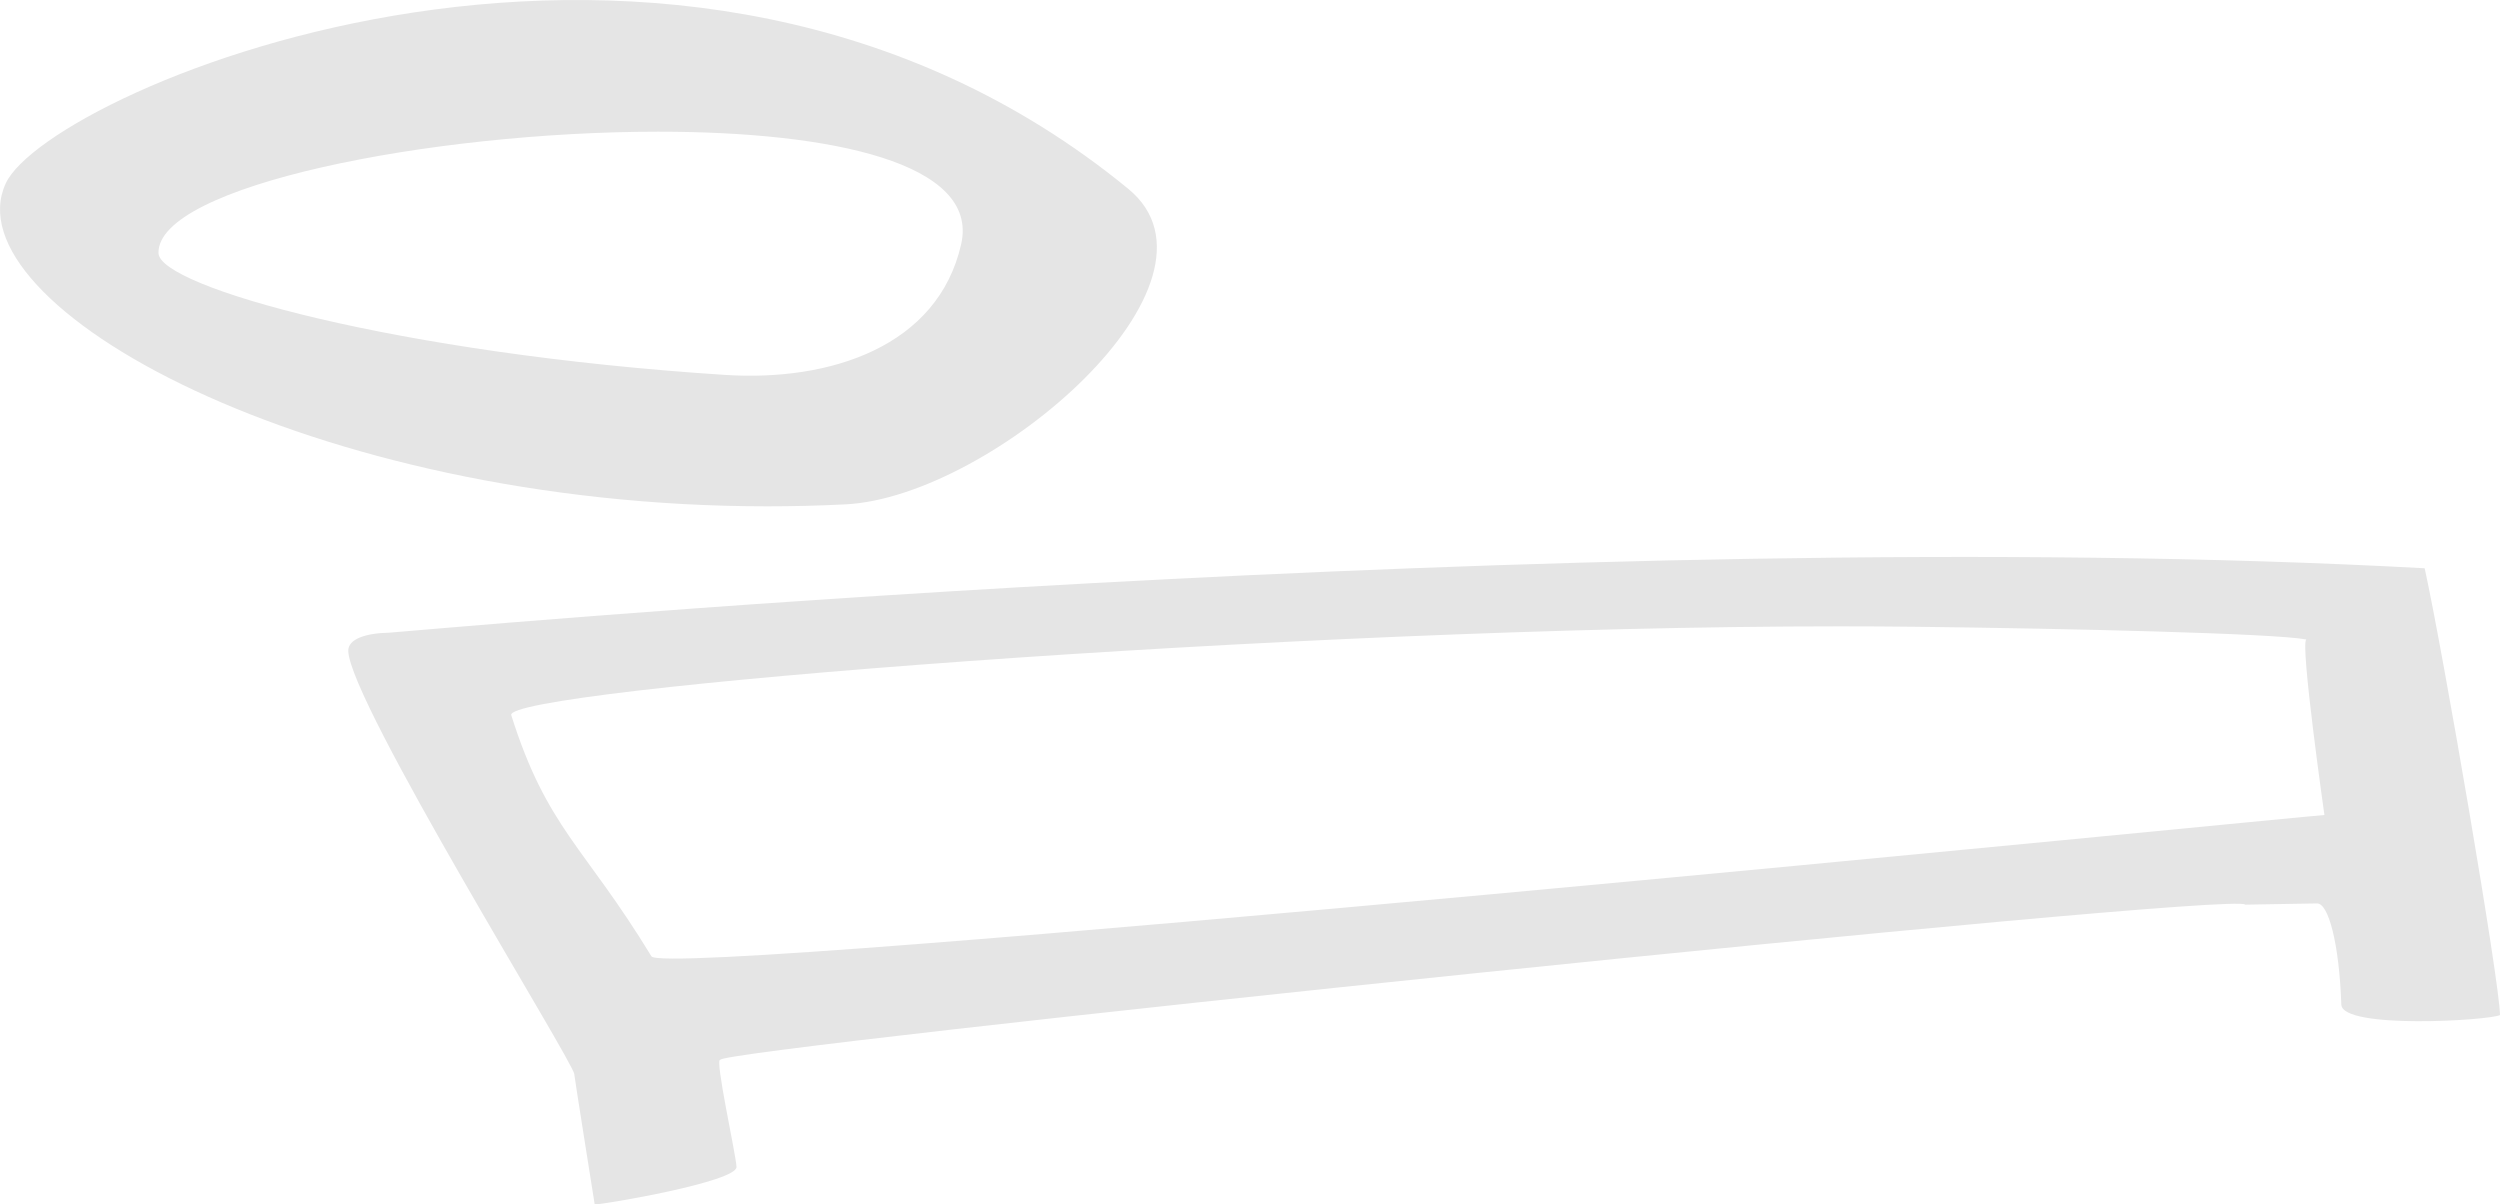
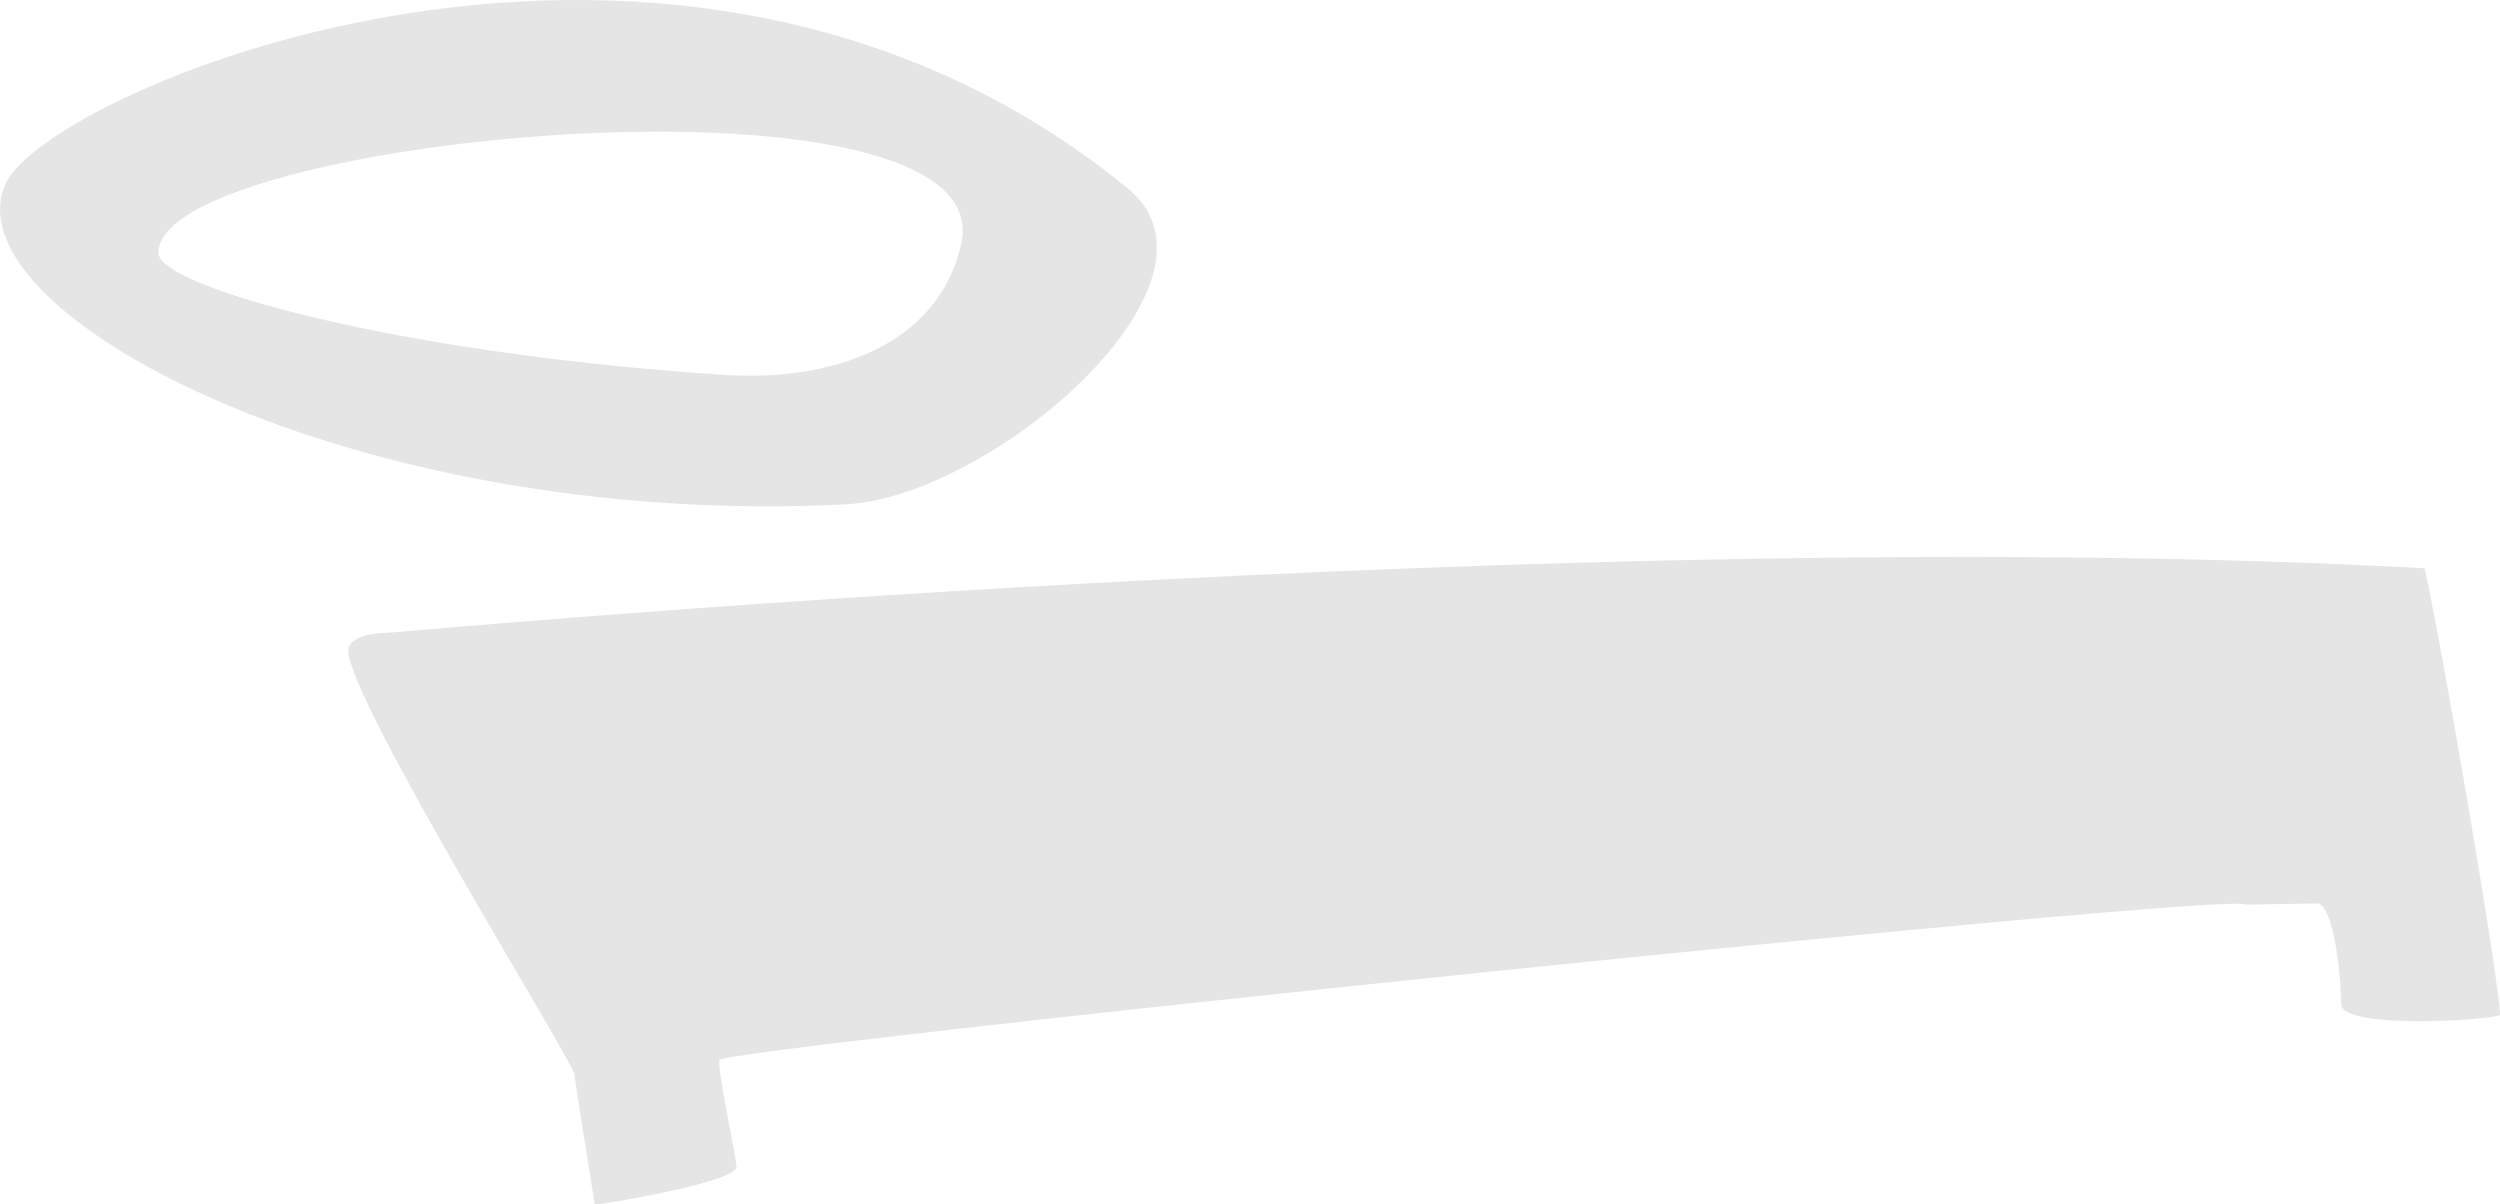
<svg xmlns="http://www.w3.org/2000/svg" width="500" height="240.885" viewBox="0 0 500 240.885">
-   <path id="Unione_9" data-name="Unione 9" d="M352.7,7.5c.042,2.217,4.461,21.956,3.236,21.406,1.514,2.069-303.314,33.9-304.975,31.048L36.571,60.2c-2.23.009-4.4-7.784-4.836-20.236C31.541,34.968,1.942,36.8,0,37.882c.053,6.458,11.327,72.262,15.063,89.349,169.1,9.25,404.822-12.837,407.056-12.88,4.794-.087,8.265-1.3,8.227-3.63-.182-10.114-45.159-82.428-45.2-84.654C385.134,25.613,381.06,0,381.06,0h-.05C379.22,0,352.649,4.518,352.7,7.5ZM116.723,115.529c-30.43-.358-71.351-1.3-78-2.539,1.328-.436-3.607-35.106-3.607-35.106,2.223-.035,331.751-32.916,334.6-28.264,13.39,22.025,20.886,25.6,28.032,48.23,1.62,5.082-155.9,17.768-265.733,17.767C126.805,115.617,121.7,115.588,116.723,115.529Zm214.145,24.486c-29.284,1.483-79.162,44.53-56.516,63.108,90.007,73.807,215.818,19.948,224.5,1.082,11.163-24.23-60.882-64.588-152.36-64.585C341.349,139.621,336.129,139.749,330.868,140.015Zm-23.108,52.061c4.628-20.524,26.223-27.54,47.268-26.17,65.578,4.25,113.134,17.619,113.275,24.364.266,13.42-54.316,24.277-99.96,24.277C333.645,214.546,304.106,208.27,307.759,192.076Z" transform="translate(500 240.885) rotate(180)" fill="#e5e5e5" />
+   <path id="Unione_9" data-name="Unione 9" d="M352.7,7.5c.042,2.217,4.461,21.956,3.236,21.406,1.514,2.069-303.314,33.9-304.975,31.048L36.571,60.2c-2.23.009-4.4-7.784-4.836-20.236C31.541,34.968,1.942,36.8,0,37.882c.053,6.458,11.327,72.262,15.063,89.349,169.1,9.25,404.822-12.837,407.056-12.88,4.794-.087,8.265-1.3,8.227-3.63-.182-10.114-45.159-82.428-45.2-84.654C385.134,25.613,381.06,0,381.06,0h-.05C379.22,0,352.649,4.518,352.7,7.5ZM116.723,115.529C126.805,115.617,121.7,115.588,116.723,115.529Zm214.145,24.486c-29.284,1.483-79.162,44.53-56.516,63.108,90.007,73.807,215.818,19.948,224.5,1.082,11.163-24.23-60.882-64.588-152.36-64.585C341.349,139.621,336.129,139.749,330.868,140.015Zm-23.108,52.061c4.628-20.524,26.223-27.54,47.268-26.17,65.578,4.25,113.134,17.619,113.275,24.364.266,13.42-54.316,24.277-99.96,24.277C333.645,214.546,304.106,208.27,307.759,192.076Z" transform="translate(500 240.885) rotate(180)" fill="#e5e5e5" />
</svg>